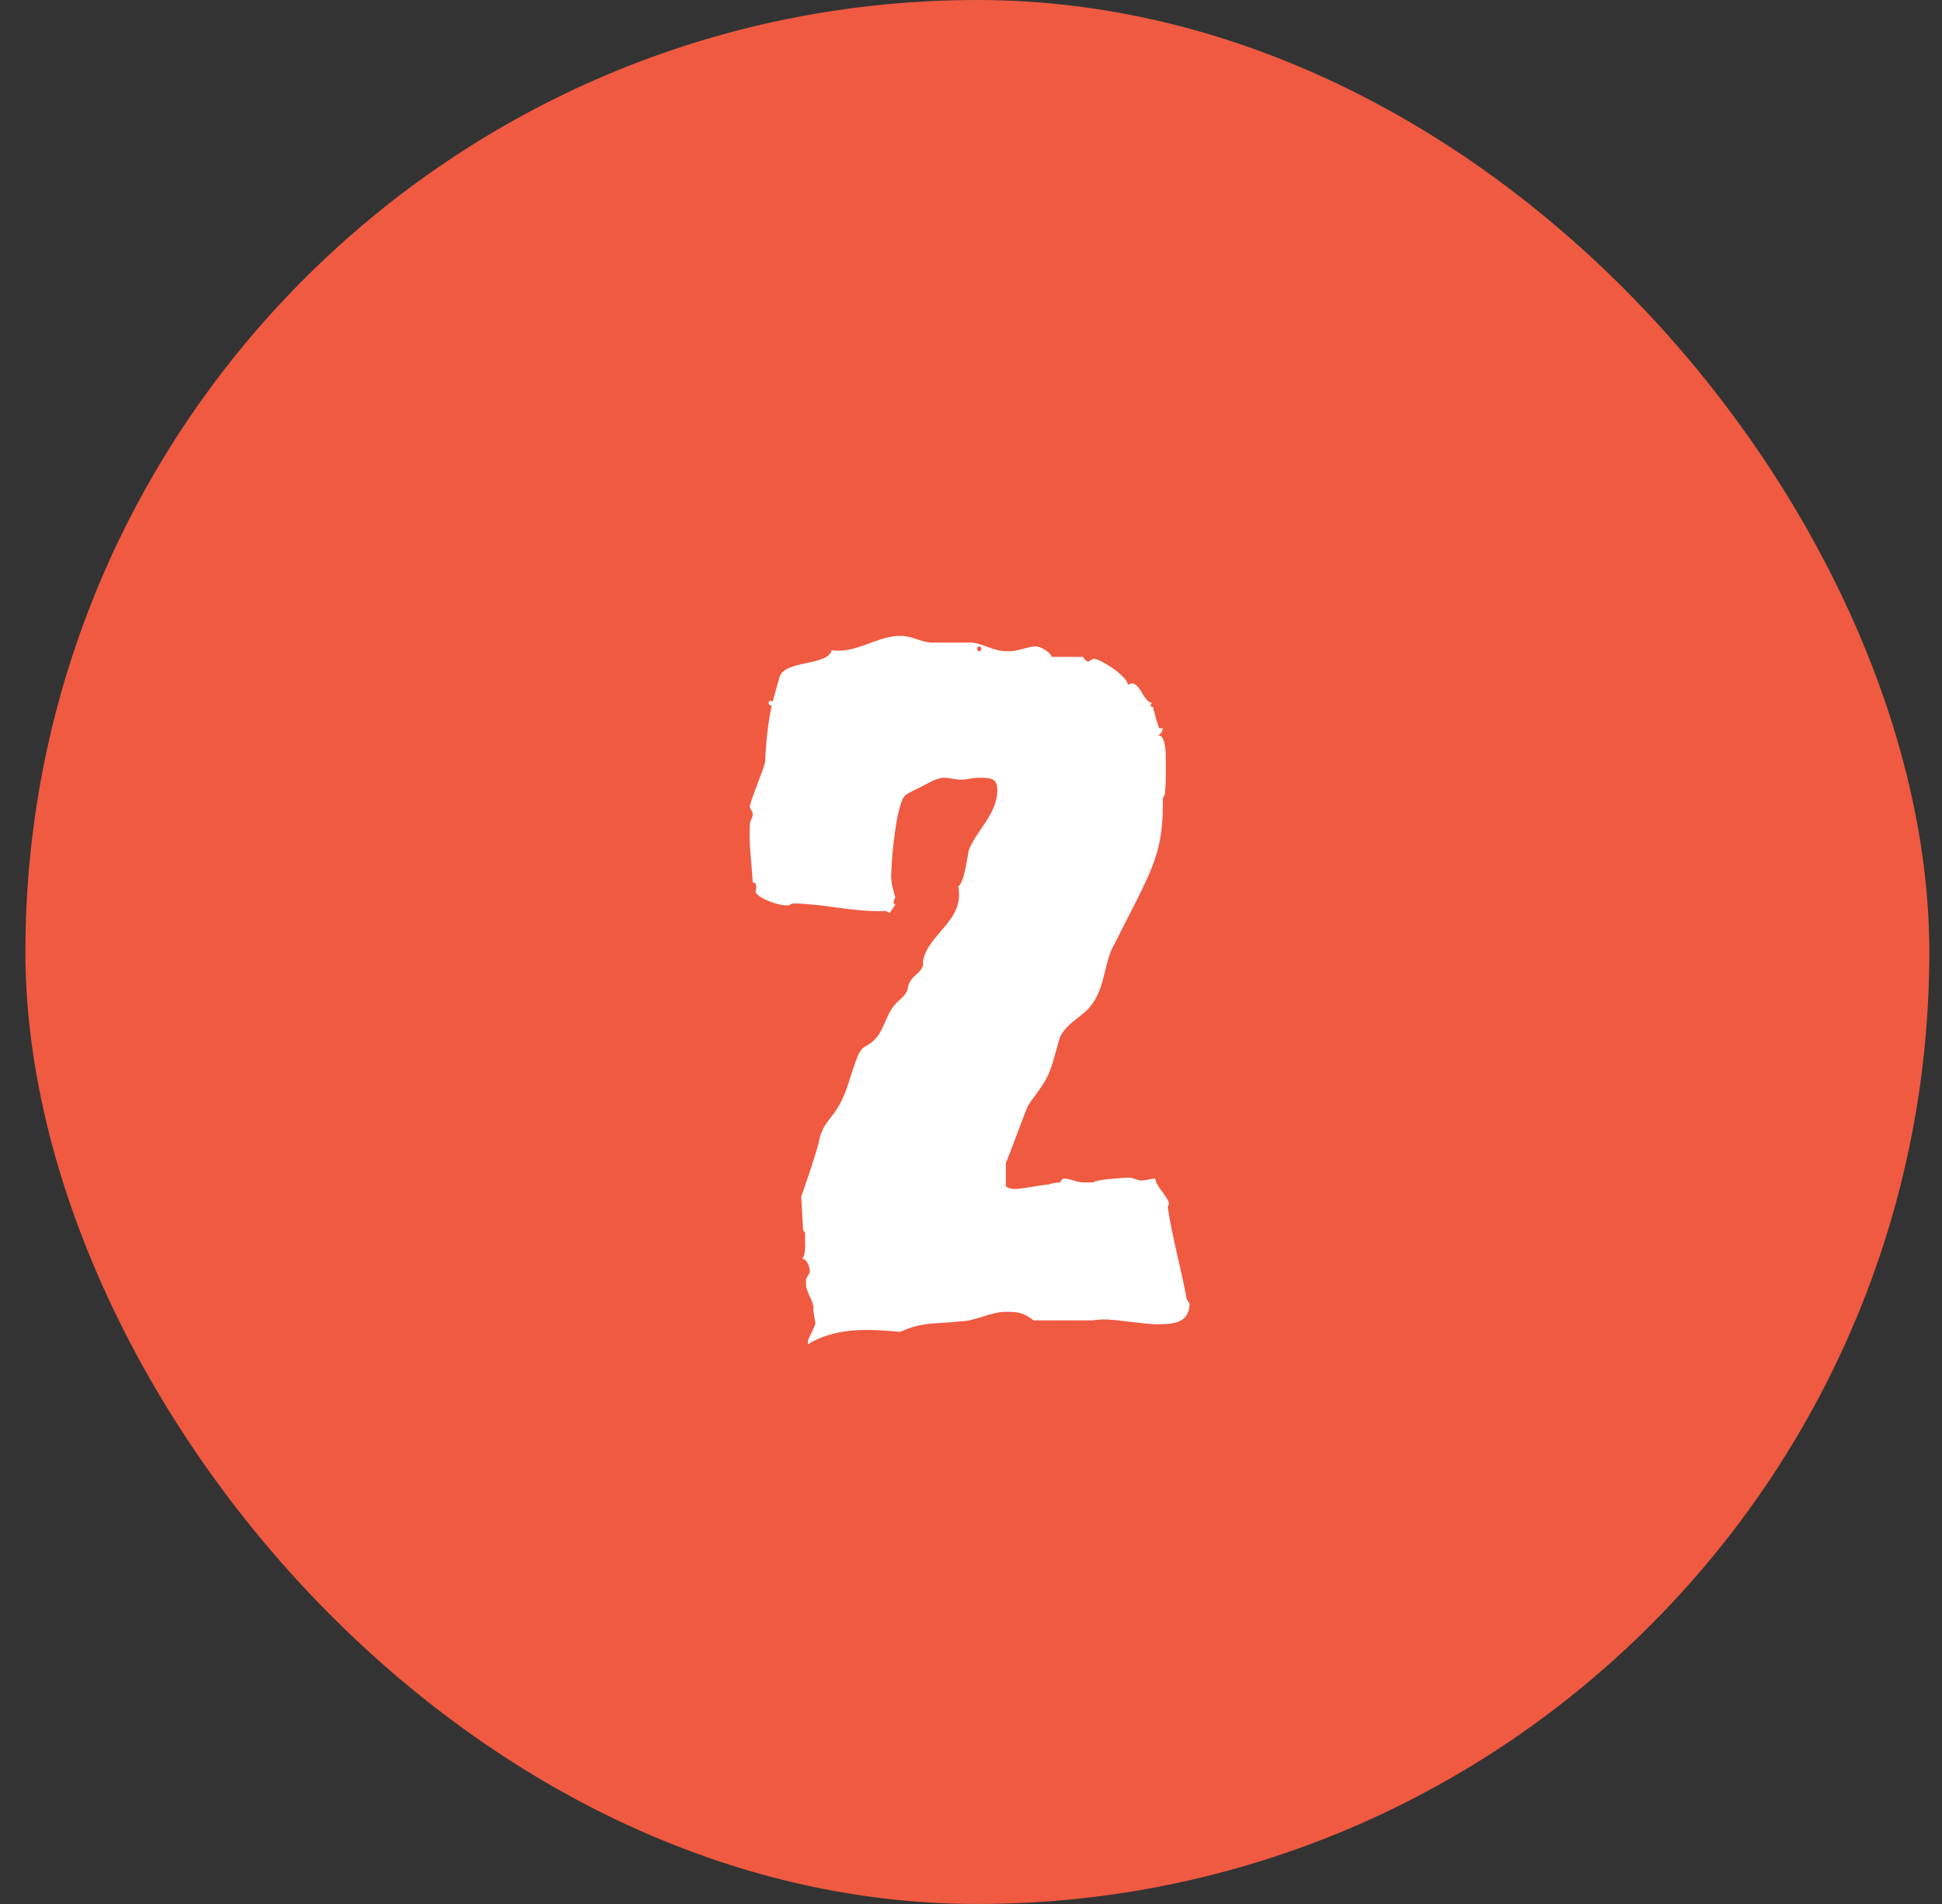
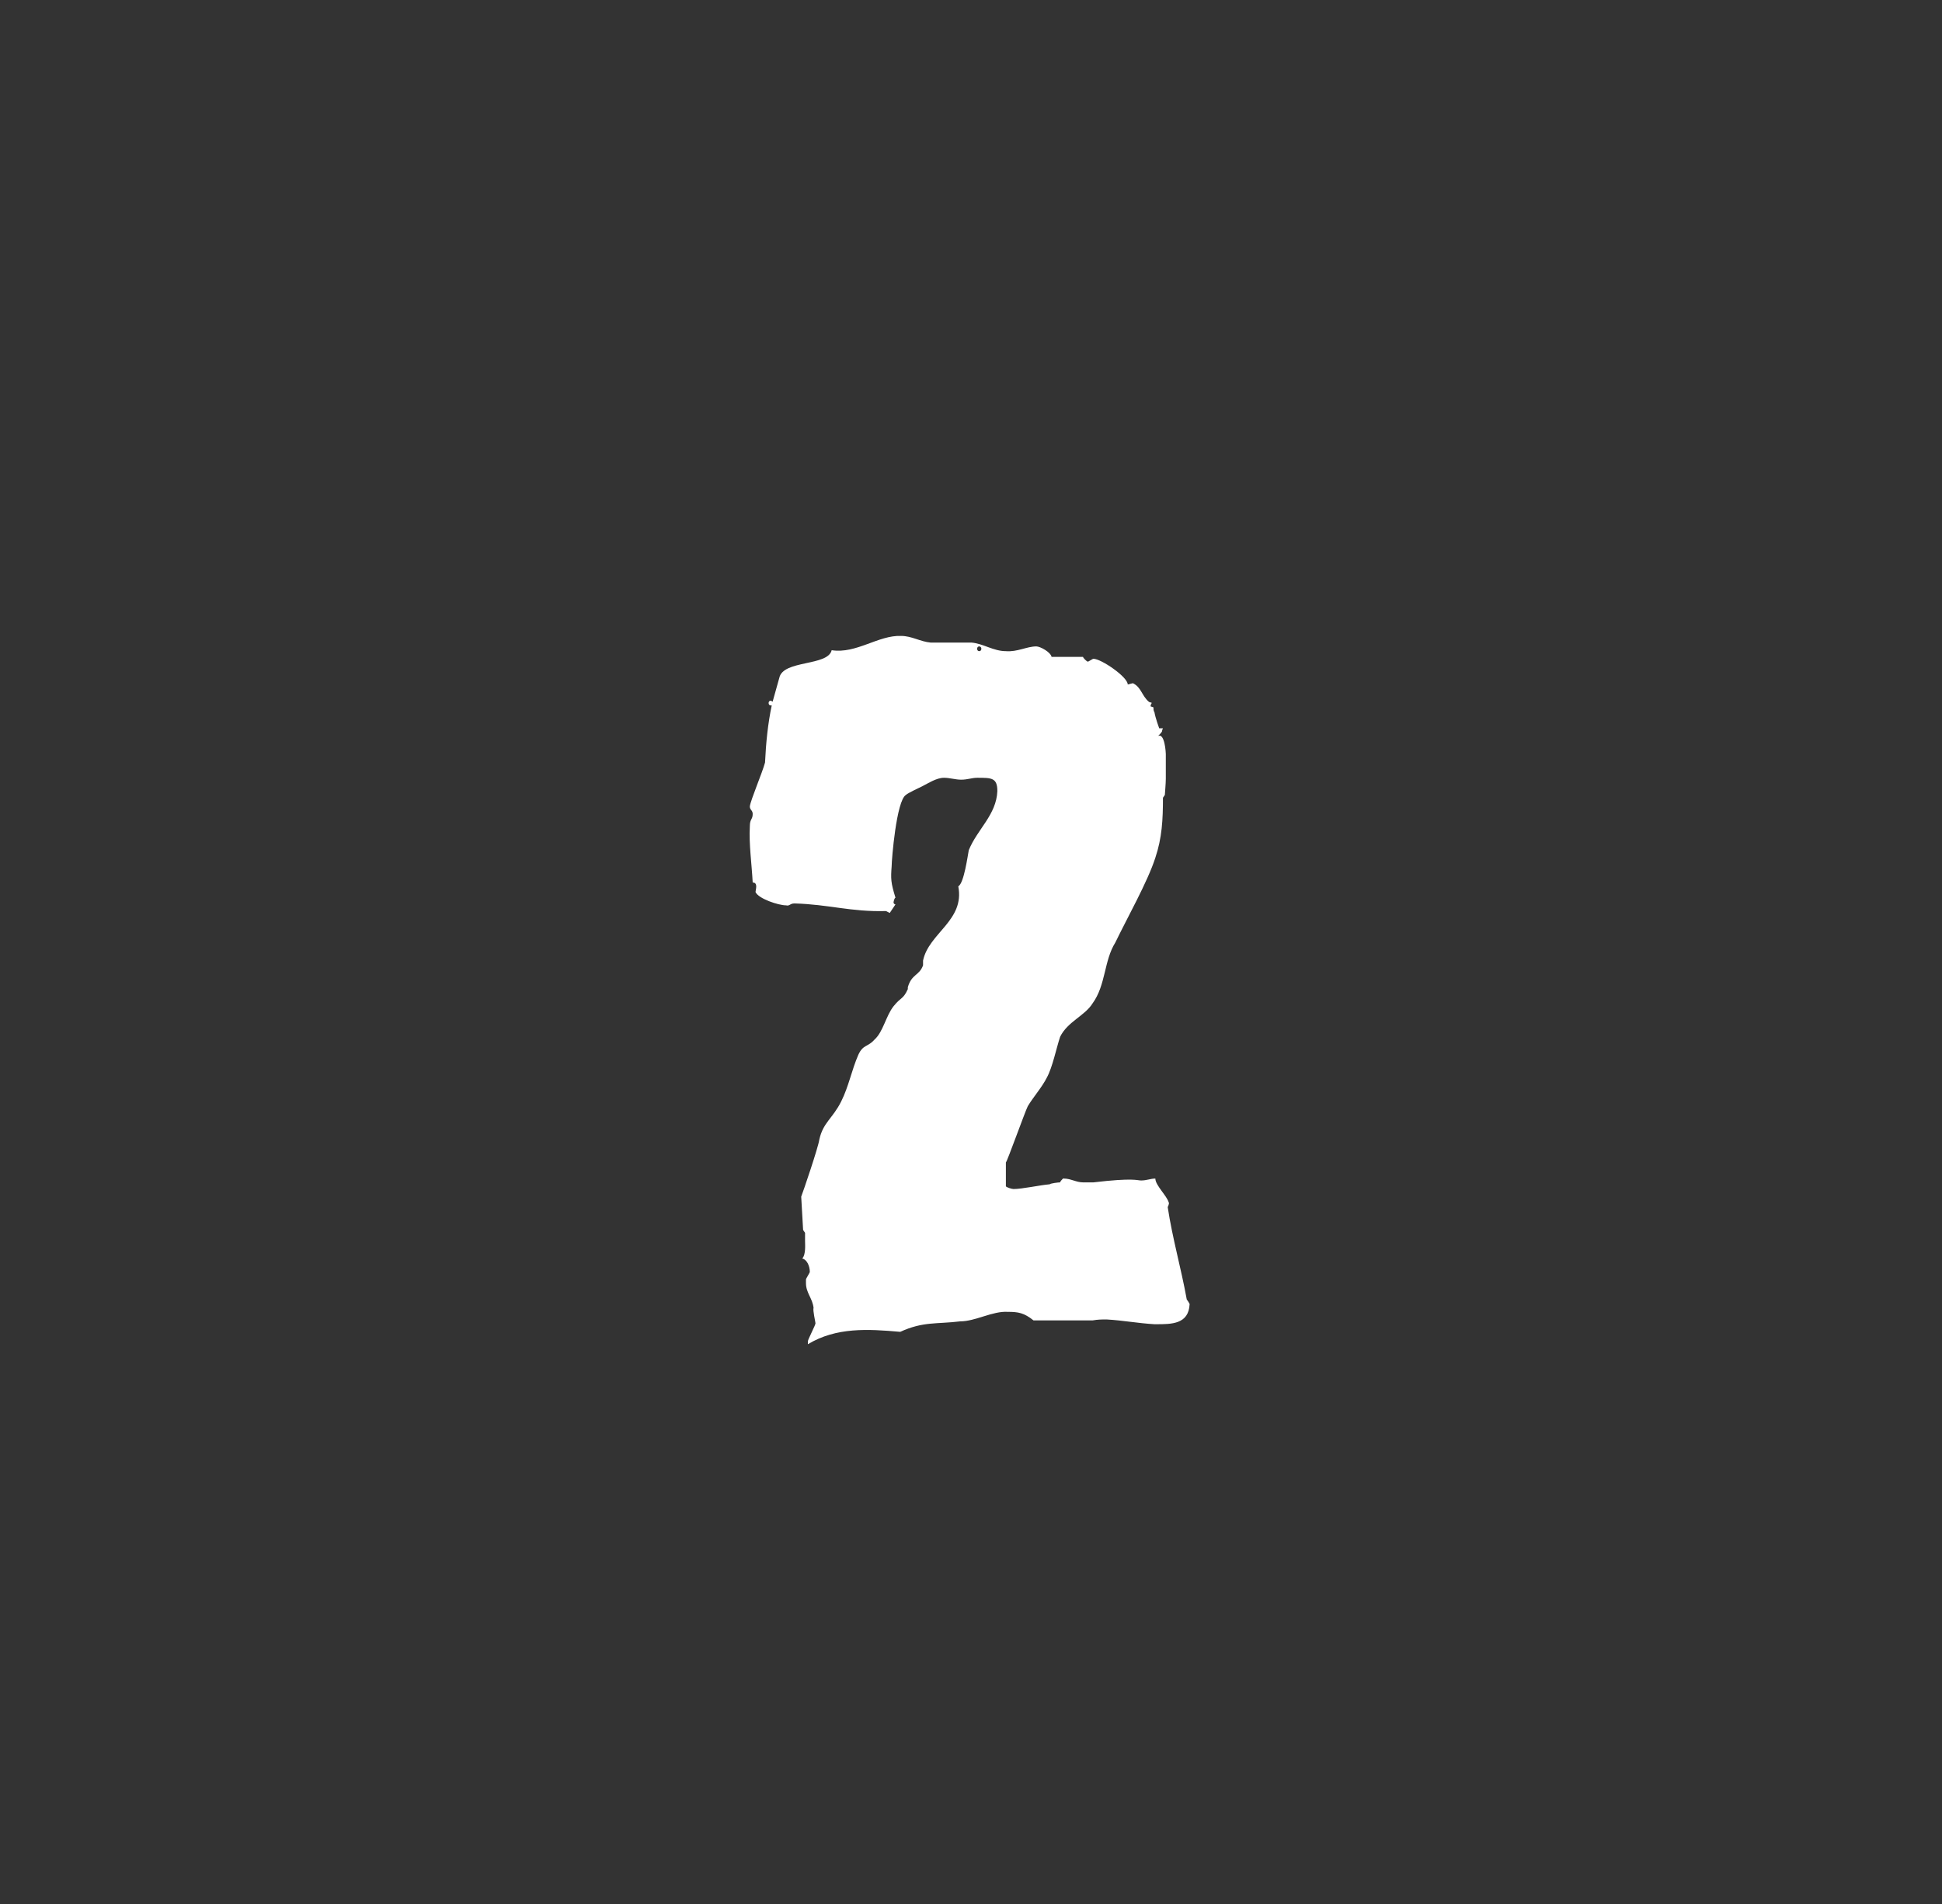
<svg xmlns="http://www.w3.org/2000/svg" width="51" height="50" viewBox="0 0 51 50" fill="none">
  <rect x="0" y="0" width="51" height="50" fill="#333333" stroke="none" />
-   <rect x="0.667" width="50" height="50" rx="25" fill="#EF5A41" />
-   <path d="M20.241 18.4C20.267 18.4 20.267 18.425 20.291 18.425L20.466 17.8C20.567 17.325 21.741 17.5 21.841 17.075C22.491 17.175 23.067 16.675 23.666 16.7C23.942 16.7 24.166 16.85 24.442 16.875H25.517C25.817 16.9 26.091 17.1 26.416 17.1C26.716 17.125 26.966 16.975 27.216 16.975C27.317 16.975 27.591 17.125 27.616 17.25H28.442C28.442 17.275 28.541 17.375 28.567 17.375C28.591 17.375 28.692 17.3 28.716 17.3C28.916 17.3 29.616 17.775 29.616 17.975C29.642 17.975 29.767 17.925 29.767 17.95C29.966 18.05 29.991 18.275 30.166 18.425C30.192 18.45 30.241 18.45 30.241 18.45V18.475C30.241 18.475 30.216 18.5 30.216 18.55L30.291 18.575C30.291 18.6 30.291 18.675 30.317 18.7C30.341 18.85 30.442 19.125 30.442 19.125H30.541C30.541 19.125 30.517 19.175 30.517 19.2C30.517 19.225 30.442 19.3 30.416 19.325C30.591 19.25 30.616 19.775 30.616 19.8V20.45C30.616 20.575 30.591 20.85 30.591 20.875L30.541 20.95C30.541 21.525 30.517 22 30.341 22.525C30.142 23.15 29.591 24.125 29.291 24.75C28.991 25.225 29.041 25.875 28.692 26.35C28.491 26.675 28.041 26.825 27.841 27.225C27.741 27.525 27.642 28.025 27.491 28.3C27.366 28.55 27.142 28.8 26.991 29.05C26.916 29.2 26.442 30.525 26.416 30.525V31.15C26.416 31.175 26.567 31.225 26.616 31.225C26.841 31.225 27.291 31.125 27.567 31.1C27.591 31.075 27.791 31.05 27.841 31.05C27.841 31.025 27.892 30.975 27.916 30.95H27.942C28.116 30.95 28.267 31.05 28.442 31.05H28.716C28.741 30.975 29.567 30.925 29.642 30.925C29.767 30.925 29.866 31 29.966 31C30.116 31 30.216 30.95 30.341 30.95C30.341 31.125 30.642 31.4 30.692 31.575C30.716 31.6 30.666 31.7 30.666 31.7C30.791 32.525 31.017 33.3 31.166 34.125C31.166 34.125 31.241 34.225 31.241 34.25C31.216 34.775 30.767 34.775 30.366 34.775H30.317C29.892 34.75 29.491 34.675 29.067 34.65C28.916 34.65 28.841 34.65 28.692 34.675H27.142C26.892 34.475 26.741 34.45 26.466 34.45C26.067 34.425 25.616 34.7 25.216 34.7C24.591 34.775 24.241 34.7 23.642 34.975C22.791 34.9 21.966 34.85 21.216 35.3V35.225C21.216 35.175 21.416 34.8 21.416 34.75C21.416 34.725 21.341 34.4 21.366 34.35C21.341 34.1 21.166 33.95 21.166 33.7V33.6C21.166 33.575 21.267 33.425 21.267 33.4C21.267 33.25 21.192 33.075 21.067 33.05C21.166 32.95 21.142 32.675 21.142 32.6V32.375L21.091 32.3L21.041 31.425C21.091 31.3 21.491 30.125 21.517 29.925C21.616 29.475 21.866 29.375 22.091 28.925C22.291 28.525 22.366 28.1 22.541 27.7C22.666 27.425 22.791 27.5 22.966 27.3C23.192 27.1 23.267 26.675 23.466 26.425C23.666 26.175 23.716 26.25 23.841 25.975V25.925C23.942 25.575 24.142 25.625 24.241 25.35V25.225C24.392 24.5 25.341 24.175 25.166 23.275C25.317 23.2 25.416 22.45 25.442 22.325C25.666 21.775 26.166 21.4 26.192 20.775C26.192 20.425 26.041 20.425 25.666 20.425C25.517 20.425 25.416 20.475 25.241 20.475C25.091 20.475 24.942 20.425 24.791 20.425C24.591 20.425 24.366 20.575 24.216 20.65C24.166 20.675 23.841 20.825 23.791 20.875C23.541 21.025 23.416 22.575 23.416 22.75C23.392 23.075 23.392 23.175 23.517 23.575C23.491 23.575 23.466 23.675 23.466 23.7C23.466 23.725 23.491 23.75 23.517 23.75L23.366 23.975L23.267 23.925C22.341 23.95 21.767 23.75 20.866 23.725C20.741 23.725 20.741 23.8 20.642 23.775C20.442 23.775 19.916 23.6 19.841 23.425C19.841 23.375 19.916 23.175 19.767 23.175C19.741 22.675 19.666 22.175 19.692 21.7C19.692 21.5 19.767 21.525 19.767 21.375C19.767 21.275 19.692 21.275 19.692 21.175C19.716 21 20.017 20.3 20.091 20.025C20.116 19.5 20.166 19 20.267 18.525H20.241C20.166 18.525 20.166 18.4 20.241 18.4ZM25.716 16.975C25.642 16.975 25.642 17.1 25.716 17.1C25.791 17.1 25.791 16.975 25.716 16.975Z" fill="white" />
+   <path d="M20.241 18.4C20.267 18.4 20.267 18.425 20.291 18.425L20.466 17.8C20.567 17.325 21.741 17.5 21.841 17.075C22.491 17.175 23.067 16.675 23.666 16.7C23.942 16.7 24.166 16.85 24.442 16.875H25.517C25.817 16.9 26.091 17.1 26.416 17.1C26.716 17.125 26.966 16.975 27.216 16.975C27.317 16.975 27.591 17.125 27.616 17.25H28.442C28.442 17.275 28.541 17.375 28.567 17.375C28.591 17.375 28.692 17.3 28.716 17.3C28.916 17.3 29.616 17.775 29.616 17.975C29.642 17.975 29.767 17.925 29.767 17.95C29.966 18.05 29.991 18.275 30.166 18.425C30.192 18.45 30.241 18.45 30.241 18.45V18.475C30.241 18.475 30.216 18.5 30.216 18.55L30.291 18.575C30.291 18.6 30.291 18.675 30.317 18.7C30.341 18.85 30.442 19.125 30.442 19.125H30.541C30.541 19.125 30.517 19.175 30.517 19.2C30.517 19.225 30.442 19.3 30.416 19.325C30.591 19.25 30.616 19.775 30.616 19.8V20.45C30.616 20.575 30.591 20.85 30.591 20.875L30.541 20.95C30.541 21.525 30.517 22 30.341 22.525C30.142 23.15 29.591 24.125 29.291 24.75C28.991 25.225 29.041 25.875 28.692 26.35C28.491 26.675 28.041 26.825 27.841 27.225C27.741 27.525 27.642 28.025 27.491 28.3C27.366 28.55 27.142 28.8 26.991 29.05C26.916 29.2 26.442 30.525 26.416 30.525V31.15C26.416 31.175 26.567 31.225 26.616 31.225C26.841 31.225 27.291 31.125 27.567 31.1C27.591 31.075 27.791 31.05 27.841 31.05C27.841 31.025 27.892 30.975 27.916 30.95H27.942C28.116 30.95 28.267 31.05 28.442 31.05H28.716C29.767 30.925 29.866 31 29.966 31C30.116 31 30.216 30.95 30.341 30.95C30.341 31.125 30.642 31.4 30.692 31.575C30.716 31.6 30.666 31.7 30.666 31.7C30.791 32.525 31.017 33.3 31.166 34.125C31.166 34.125 31.241 34.225 31.241 34.25C31.216 34.775 30.767 34.775 30.366 34.775H30.317C29.892 34.75 29.491 34.675 29.067 34.65C28.916 34.65 28.841 34.65 28.692 34.675H27.142C26.892 34.475 26.741 34.45 26.466 34.45C26.067 34.425 25.616 34.7 25.216 34.7C24.591 34.775 24.241 34.7 23.642 34.975C22.791 34.9 21.966 34.85 21.216 35.3V35.225C21.216 35.175 21.416 34.8 21.416 34.75C21.416 34.725 21.341 34.4 21.366 34.35C21.341 34.1 21.166 33.95 21.166 33.7V33.6C21.166 33.575 21.267 33.425 21.267 33.4C21.267 33.25 21.192 33.075 21.067 33.05C21.166 32.95 21.142 32.675 21.142 32.6V32.375L21.091 32.3L21.041 31.425C21.091 31.3 21.491 30.125 21.517 29.925C21.616 29.475 21.866 29.375 22.091 28.925C22.291 28.525 22.366 28.1 22.541 27.7C22.666 27.425 22.791 27.5 22.966 27.3C23.192 27.1 23.267 26.675 23.466 26.425C23.666 26.175 23.716 26.25 23.841 25.975V25.925C23.942 25.575 24.142 25.625 24.241 25.35V25.225C24.392 24.5 25.341 24.175 25.166 23.275C25.317 23.2 25.416 22.45 25.442 22.325C25.666 21.775 26.166 21.4 26.192 20.775C26.192 20.425 26.041 20.425 25.666 20.425C25.517 20.425 25.416 20.475 25.241 20.475C25.091 20.475 24.942 20.425 24.791 20.425C24.591 20.425 24.366 20.575 24.216 20.65C24.166 20.675 23.841 20.825 23.791 20.875C23.541 21.025 23.416 22.575 23.416 22.75C23.392 23.075 23.392 23.175 23.517 23.575C23.491 23.575 23.466 23.675 23.466 23.7C23.466 23.725 23.491 23.75 23.517 23.75L23.366 23.975L23.267 23.925C22.341 23.95 21.767 23.75 20.866 23.725C20.741 23.725 20.741 23.8 20.642 23.775C20.442 23.775 19.916 23.6 19.841 23.425C19.841 23.375 19.916 23.175 19.767 23.175C19.741 22.675 19.666 22.175 19.692 21.7C19.692 21.5 19.767 21.525 19.767 21.375C19.767 21.275 19.692 21.275 19.692 21.175C19.716 21 20.017 20.3 20.091 20.025C20.116 19.5 20.166 19 20.267 18.525H20.241C20.166 18.525 20.166 18.4 20.241 18.4ZM25.716 16.975C25.642 16.975 25.642 17.1 25.716 17.1C25.791 17.1 25.791 16.975 25.716 16.975Z" fill="white" />
</svg>